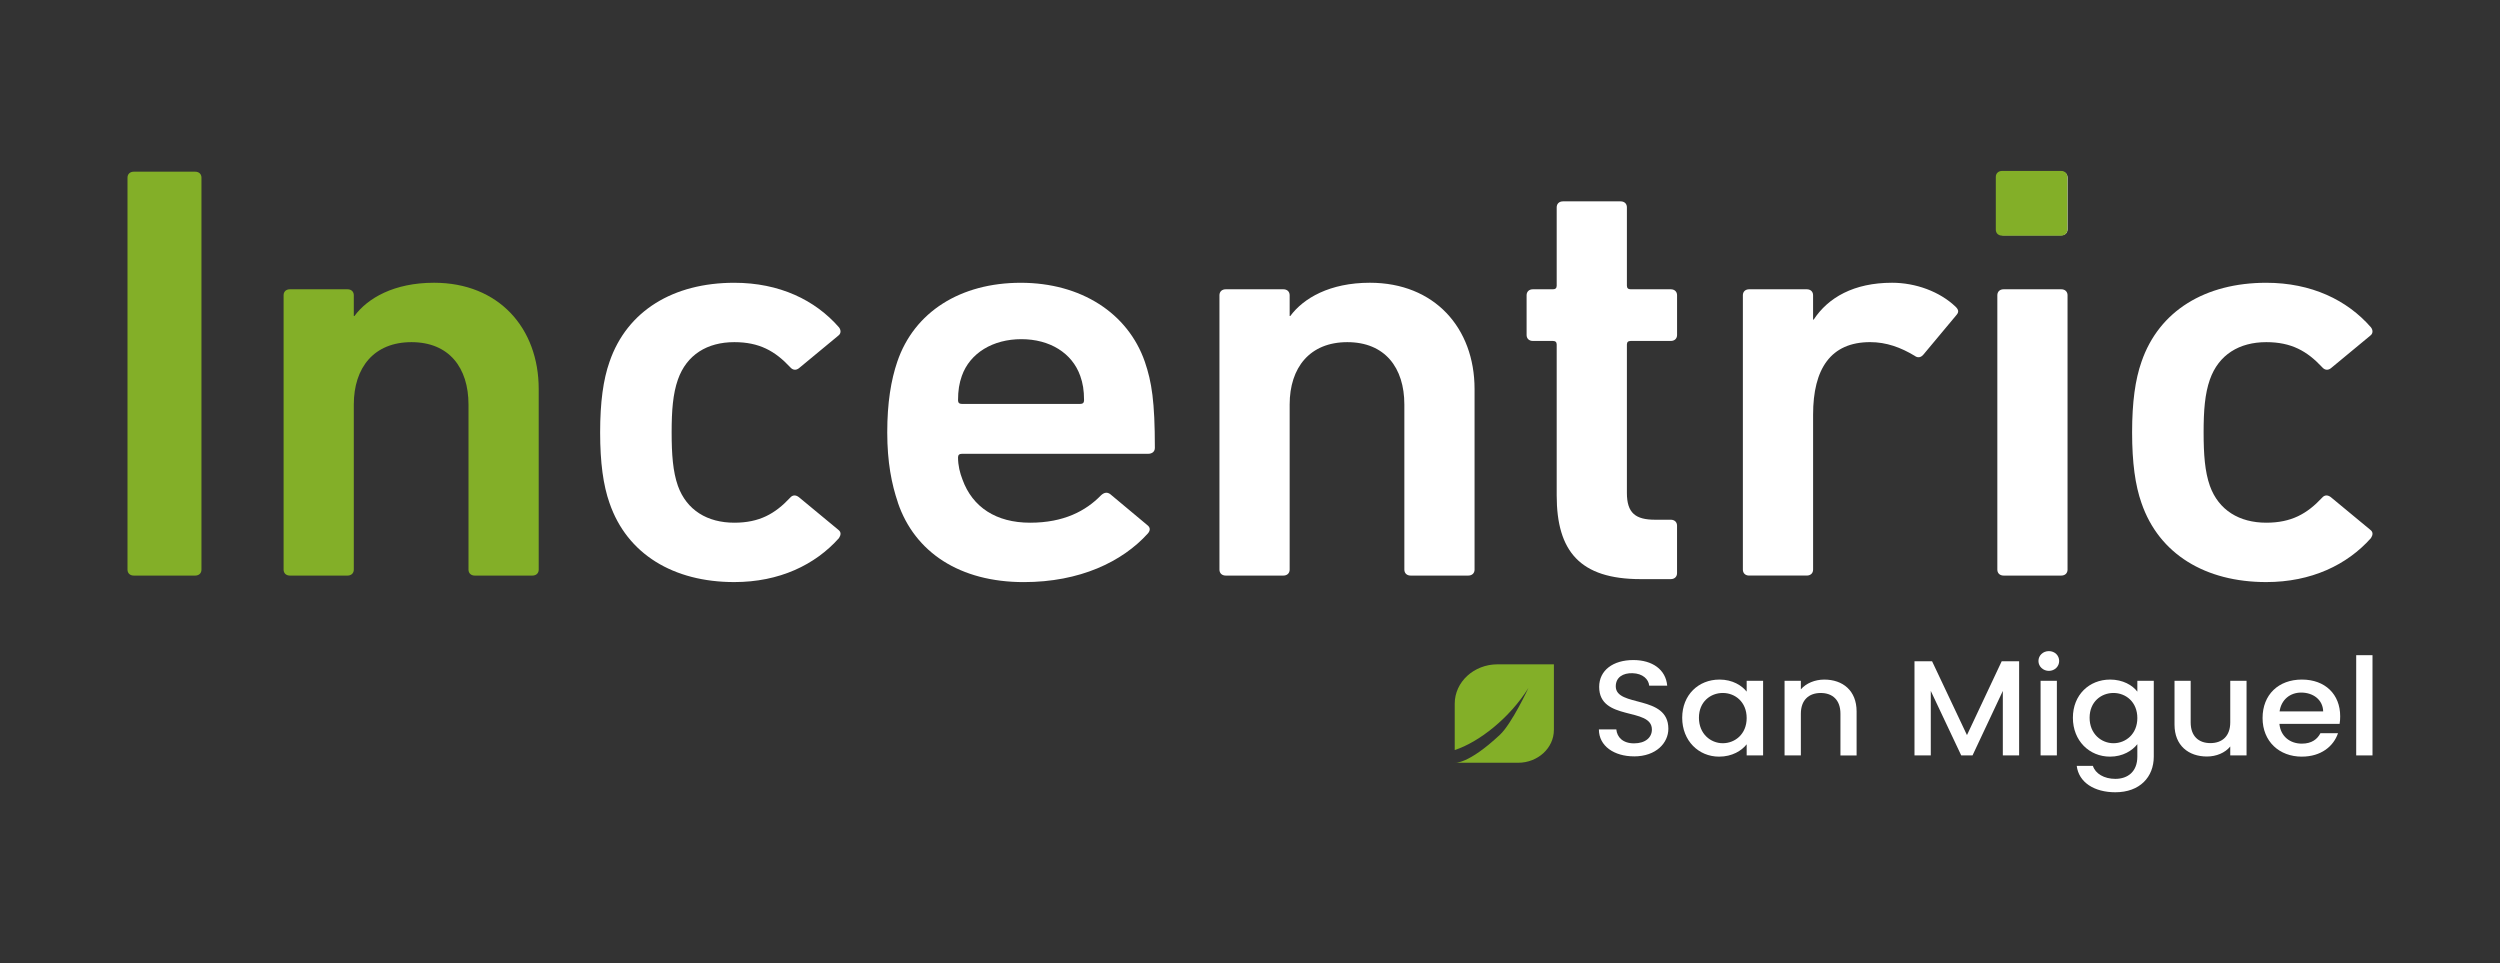
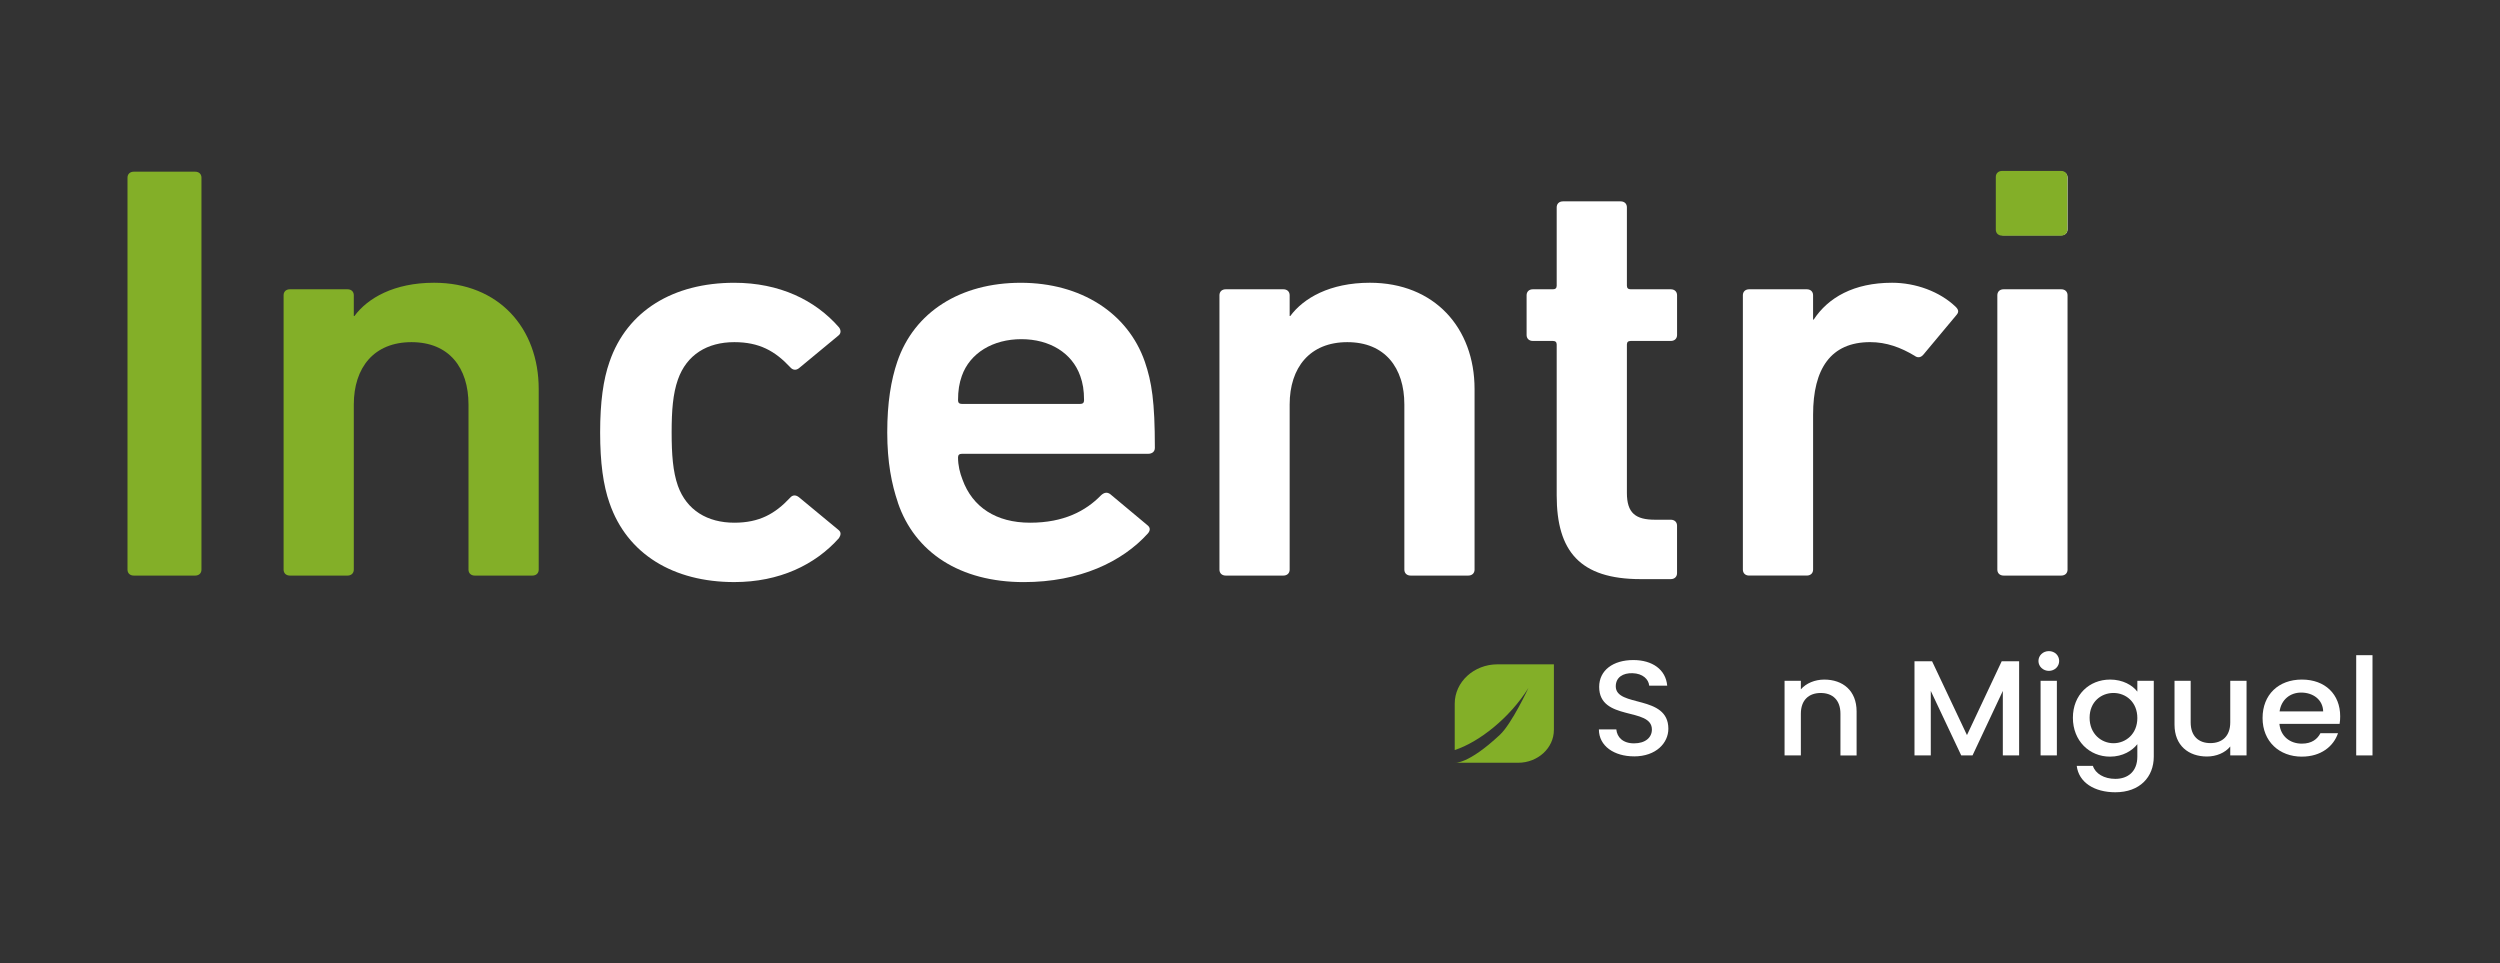
<svg xmlns="http://www.w3.org/2000/svg" id="Capa_1" data-name="Capa 1" viewBox="0 0 1080 416.1">
  <rect x="0" y="0" width="1080" height="416.1" fill="#333333" stroke="none" />
  <defs>
    <style>
      .cls-1 {
        fill: #fff;
      }

      .cls-2 {
        fill: #83af28;
      }
    </style>
  </defs>
  <g>
    <g>
      <path class="cls-2" d="M55.08,76.74c0-1.54,1.09-2.57,2.71-2.57h26.53c1.63,0,2.71,1.02,2.71,2.57v169.34c0,1.54-1.08,2.57-2.71,2.57h-26.53c-1.63,0-2.71-1.03-2.71-2.57V76.74Z" />
      <path class="cls-2" d="M205.1,248.65c-1.63,0-2.71-1.03-2.71-2.57v-71.33c0-15.91-8.4-26.94-24.64-26.94s-24.91,11.03-24.91,26.94v71.33c0,1.54-1.08,2.57-2.71,2.57h-24.91c-1.63,0-2.71-1.03-2.71-2.57v-118.54c0-1.54,1.08-2.57,2.71-2.57h24.91c1.63,0,2.71,1.03,2.71,2.57v8.98h.27c5.69-7.7,17.06-14.37,34.39-14.37,27.89,0,45.22,19.5,45.22,45.93v78c0,1.54-1.08,2.57-2.71,2.57h-24.91Z" />
      <path class="cls-1" d="M263.32,217.34c-2.71-7.7-4.06-17.45-4.06-30.53s1.35-22.84,4.06-30.53c7.58-22.07,27.62-34.12,53.89-34.12,19.49,0,34.93,7.44,45.22,19.24.81,1.03,1.08,2.57-.27,3.59l-17.05,14.11c-1.36,1.02-2.71.77-3.79-.51-6.5-6.93-13.27-10.78-24.09-10.78-11.65,0-20.58,5.39-24.37,16.16-2.16,6.16-2.71,13.34-2.71,22.84s.54,16.94,2.71,23.09c3.79,10.52,12.73,15.91,24.37,15.91,10.83,0,17.6-3.85,24.09-10.78,1.09-1.28,2.44-1.28,3.79-.26l17.05,14.11c1.36,1.02,1.09,2.31.27,3.59-10.29,11.54-25.73,18.99-45.22,18.99-26.27,0-46.31-12.06-53.89-34.13Z" />
      <path class="cls-1" d="M387.89,217.09c-2.71-7.95-4.6-17.45-4.6-30.28s1.63-22.58,4.33-30.53c7.31-21.55,27.34-34.12,53.34-34.12s46.31,13.08,53.61,34.12c2.98,8.72,4.33,17.19,4.33,37.2,0,1.54-1.08,2.57-2.98,2.57h-80.42c-1.08,0-1.63.51-1.63,1.54,0,3.59.81,6.67,1.89,9.49,4.33,12.06,14.62,18.73,29.24,18.73s24.1-5.13,30.6-11.8c1.36-1.28,2.71-1.54,4.06-.51l15.97,13.34c1.36,1.02,1.36,2.31.27,3.59-11.1,12.32-29.51,21.04-53.61,21.04-27.62,0-47.12-12.83-54.43-34.38ZM466.68,162.43c-3.52-10.01-13.27-15.91-25.45-15.91s-22.21,5.9-25.73,15.91c-1.08,3.08-1.63,6.16-1.63,10.52,0,1.02.54,1.54,1.63,1.54h51.18c1.08,0,1.63-.51,1.63-1.54,0-4.36-.54-7.44-1.63-10.52Z" />
      <path class="cls-1" d="M609.39,248.65c-1.63,0-2.71-1.03-2.71-2.57v-71.33c0-15.91-8.4-26.94-24.64-26.94s-24.91,11.03-24.91,26.94v71.33c0,1.54-1.08,2.57-2.71,2.57h-24.91c-1.63,0-2.71-1.03-2.71-2.57v-118.54c0-1.54,1.08-2.57,2.71-2.57h24.91c1.63,0,2.71,1.03,2.71,2.57v8.98h.27c5.69-7.7,17.06-14.37,34.39-14.37,27.89,0,45.22,19.5,45.22,45.93v78c0,1.54-1.08,2.57-2.71,2.57h-24.91Z" />
      <path class="cls-1" d="M708.77,250.18c-26.26,0-36.28-12.06-36.28-36.18v-65.17c0-1.03-.54-1.54-1.63-1.54h-8.66c-1.63,0-2.71-1.02-2.71-2.56v-17.19c0-1.54,1.08-2.57,2.71-2.57h8.66c1.08,0,1.63-.51,1.63-1.54v-33.87c0-1.54,1.08-2.57,2.71-2.57h24.91c1.63,0,2.71,1.02,2.71,2.57v33.87c0,1.02.54,1.54,1.63,1.54h17.33c1.63,0,2.71,1.03,2.71,2.57v17.19c0,1.54-1.08,2.56-2.71,2.56h-17.33c-1.08,0-1.63.51-1.63,1.54v64.14c0,8.72,3.79,11.55,12.18,11.55h6.77c1.63,0,2.71,1.02,2.71,2.56v20.53c0,1.54-1.08,2.57-2.71,2.57h-13Z" />
      <path class="cls-1" d="M755.63,248.65c-1.63,0-2.71-1.03-2.71-2.57v-118.54c0-1.54,1.08-2.57,2.71-2.57h24.91c1.63,0,2.71,1.03,2.71,2.57v10.52h.27c6.23-9.5,17.33-15.91,33.85-15.91,10.29,0,20.58,3.85,27.35,10.26,1.35,1.28,1.63,2.31.54,3.59l-14.35,17.19c-1.08,1.28-2.44,1.54-3.79.51-5.95-3.59-12.18-5.9-19.22-5.9-17.05,0-24.64,11.55-24.64,31.3v66.97c0,1.54-1.08,2.57-2.71,2.57h-24.91Z" />
      <path class="cls-1" d="M865.56,101.63c-1.63,0-2.71-1.03-2.71-2.57v-22.32c0-1.54,1.08-2.57,2.71-2.57h24.91c1.63,0,2.71,1.02,2.71,2.57v22.32c0,1.54-1.08,2.57-2.71,2.57h-24.91ZM865.56,248.65c-1.63,0-2.71-1.03-2.71-2.57v-118.54c0-1.54,1.08-2.57,2.71-2.57h24.91c1.63,0,2.71,1.03,2.71,2.57v118.54c0,1.54-1.08,2.57-2.71,2.57h-24.91Z" />
-       <path class="cls-1" d="M925.13,217.34c-2.71-7.7-4.06-17.45-4.06-30.53s1.35-22.84,4.06-30.53c7.58-22.07,27.62-34.12,53.89-34.12,19.49,0,34.93,7.44,45.22,19.24.81,1.03,1.08,2.57-.27,3.59l-17.05,14.11c-1.36,1.02-2.71.77-3.79-.51-6.5-6.93-13.27-10.78-24.09-10.78-11.65,0-20.58,5.39-24.37,16.16-2.16,6.16-2.71,13.34-2.71,22.84s.54,16.94,2.71,23.09c3.79,10.52,12.73,15.91,24.37,15.91,10.83,0,17.6-3.85,24.09-10.78,1.09-1.28,2.44-1.28,3.79-.26l17.05,14.11c1.36,1.02,1.09,2.31.27,3.59-10.29,11.54-25.73,18.99-45.22,18.99-26.27,0-46.31-12.06-53.89-34.13Z" />
    </g>
    <path class="cls-2" d="M864.95,101.8c-1.65,0-2.76-1.04-2.76-2.61v-22.74c0-1.57,1.1-2.61,2.76-2.61h25.38c1.65,0,2.76,1.05,2.76,2.61v22.74c0,1.57-1.1,2.61-2.76,2.61h-25.38Z" />
  </g>
  <g>
    <g>
      <path class="cls-1" d="M705.91,326.75c-8.58,0-15.19-4.45-15.19-11.65h7.53c.31,3.34,2.78,6.03,7.66,6.03s7.71-2.52,7.71-5.97c0-9.83-22.78-3.45-22.78-18.43,0-7.14,5.99-11.59,14.76-11.59,8.21,0,14.02,4.1,14.63,11.06h-7.78c-.25-2.75-2.78-5.27-7.22-5.38-4.08-.12-7.22,1.76-7.22,5.68,0,9.19,22.72,3.45,22.72,18.32,0,6.09-5.25,11.94-14.82,11.94Z" />
-       <path class="cls-1" d="M742.77,293.57c5.74,0,9.69,2.58,11.79,5.21v-4.68h7.1v32.24h-7.1v-4.8c-2.16,2.75-6.24,5.33-11.92,5.33-8.83,0-15.93-6.85-15.93-16.79s7.1-16.5,16.05-16.5ZM744.25,299.36c-5.25,0-10.31,3.75-10.31,10.71s5.06,11,10.31,11,10.31-3.92,10.31-10.88-5-10.83-10.31-10.83Z" />
      <path class="cls-1" d="M795.07,308.32c0-5.91-3.4-8.95-8.52-8.95s-8.58,3.04-8.58,8.95v18.02h-7.04v-32.24h7.04v3.69c2.29-2.63,6.05-4.21,10.12-4.21,7.97,0,13.96,4.74,13.96,13.75v19.02h-6.98v-18.02Z" />
      <path class="cls-1" d="M827.07,285.67h7.59l15.07,31.89,15-31.89h7.53v40.67h-7.04v-27.86l-13.09,27.86h-4.88l-13.15-27.86v27.86h-7.04v-40.67Z" />
      <path class="cls-1" d="M880.61,285.55c0-2.4,1.98-4.27,4.51-4.27s4.44,1.87,4.44,4.27-1.98,4.27-4.44,4.27-4.51-1.87-4.51-4.27ZM881.53,294.1h7.04v32.24h-7.04v-32.24Z" />
      <path class="cls-1" d="M911.54,293.57c5.56,0,9.69,2.46,11.79,5.21v-4.68h7.1v32.77c0,8.78-5.99,15.39-16.61,15.39-9.08,0-15.81-4.27-16.67-11.41h6.98c1.05,3.34,4.82,5.62,9.69,5.62,5.43,0,9.51-3.16,9.51-9.6v-5.38c-2.16,2.75-6.24,5.38-11.79,5.38-8.95,0-16.05-6.85-16.05-16.79s7.1-16.5,16.05-16.5ZM913.02,299.36c-5.25,0-10.31,3.75-10.31,10.71s5.06,11,10.31,11,10.31-3.92,10.31-10.88-5-10.83-10.31-10.83Z" />
      <path class="cls-1" d="M970.51,326.34h-7.04v-3.86c-2.22,2.75-6.05,4.33-10.06,4.33-7.96,0-14.02-4.74-14.02-13.75v-18.96h6.98v17.97c0,5.91,3.4,8.95,8.52,8.95s8.58-3.04,8.58-8.95v-17.97h7.04v32.24Z" />
      <path class="cls-1" d="M994.41,326.87c-9.75,0-16.98-6.55-16.98-16.68s6.91-16.62,16.98-16.62,16.55,6.38,16.55,15.86c0,1.11-.06,2.16-.25,3.28h-26c.49,5.33,4.51,8.54,9.69,8.54,4.32,0,6.73-1.99,8.03-4.51h7.59c-1.91,5.62-7.28,10.12-15.62,10.12ZM984.78,307.32h18.83c-.12-4.98-4.26-8.13-9.51-8.13-4.76,0-8.58,3.04-9.32,8.13Z" />
      <path class="cls-1" d="M1017.88,283.04h7.04v43.3h-7.04v-43.3Z" />
    </g>
    <path class="cls-2" d="M646.93,286.99c-10.21,0-18.49,7.61-18.49,17v20.03c10.53-3.43,23.8-13.89,31.85-26.83,0,0-7.16,15.39-12.31,20.22-13.86,12.98-19.53,12.1-19.53,12.1h27.38c8.53,0,15.45-6.36,15.45-14.2v-28.32h-24.34Z" />
  </g>
</svg>